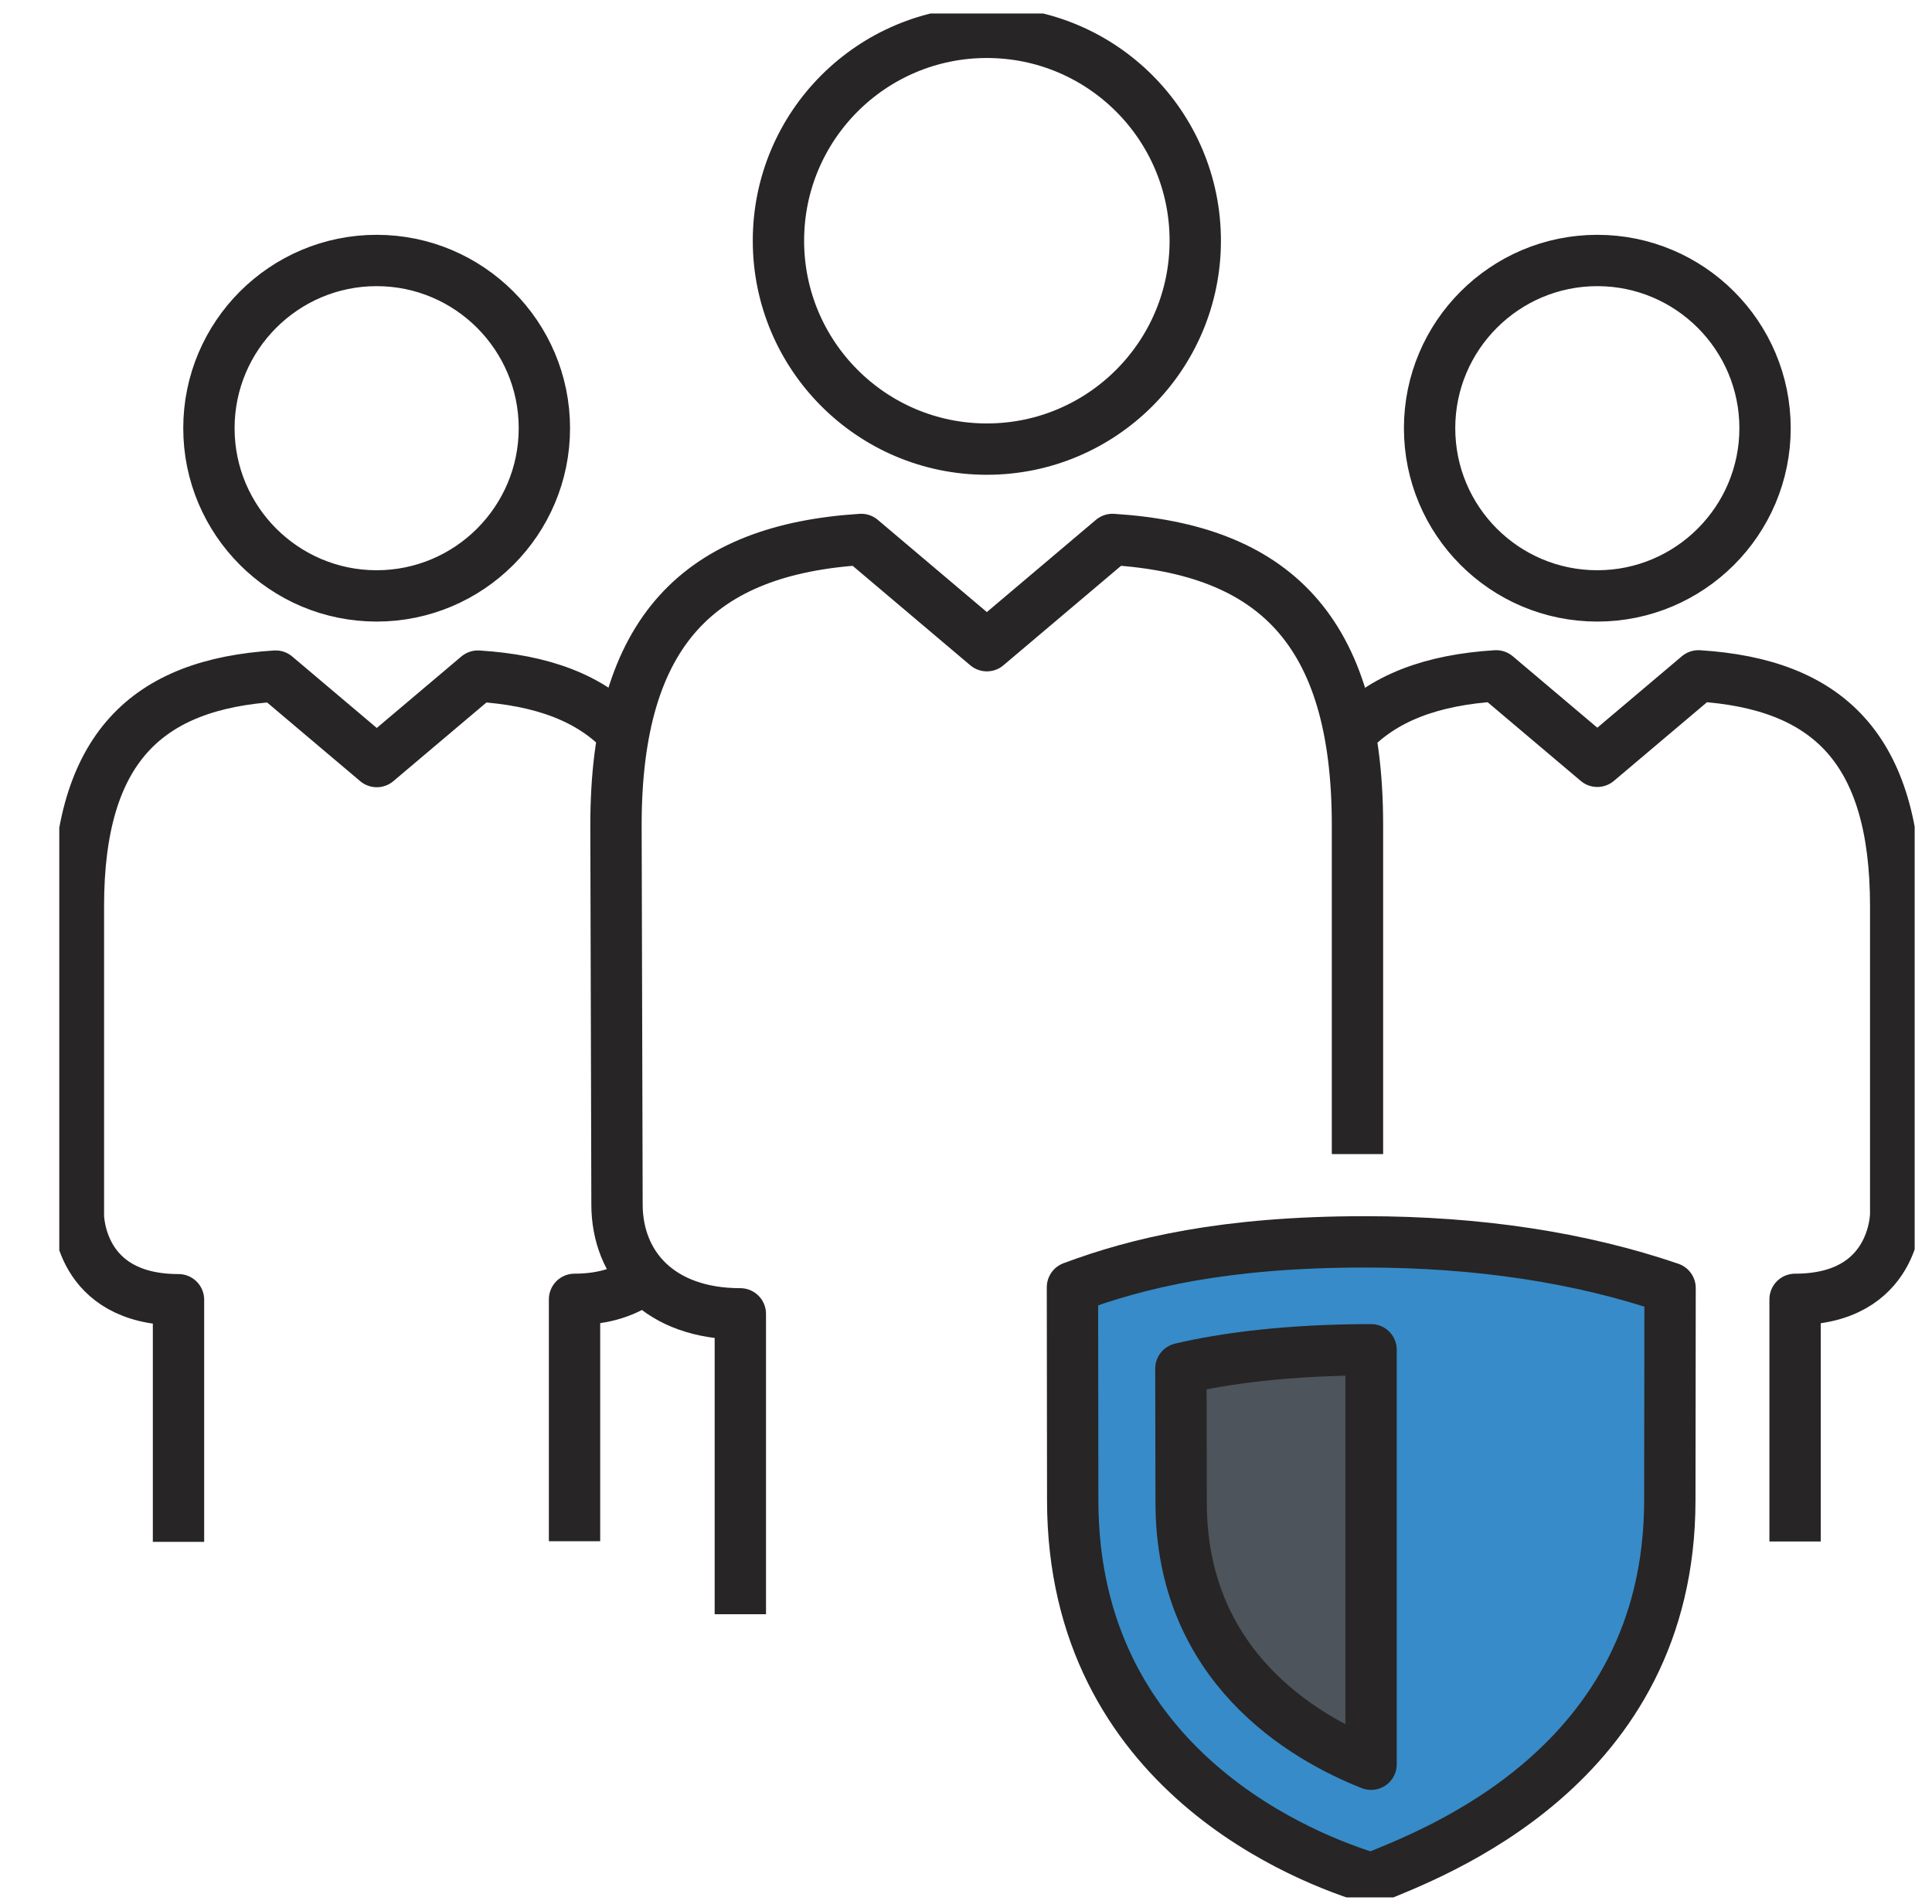
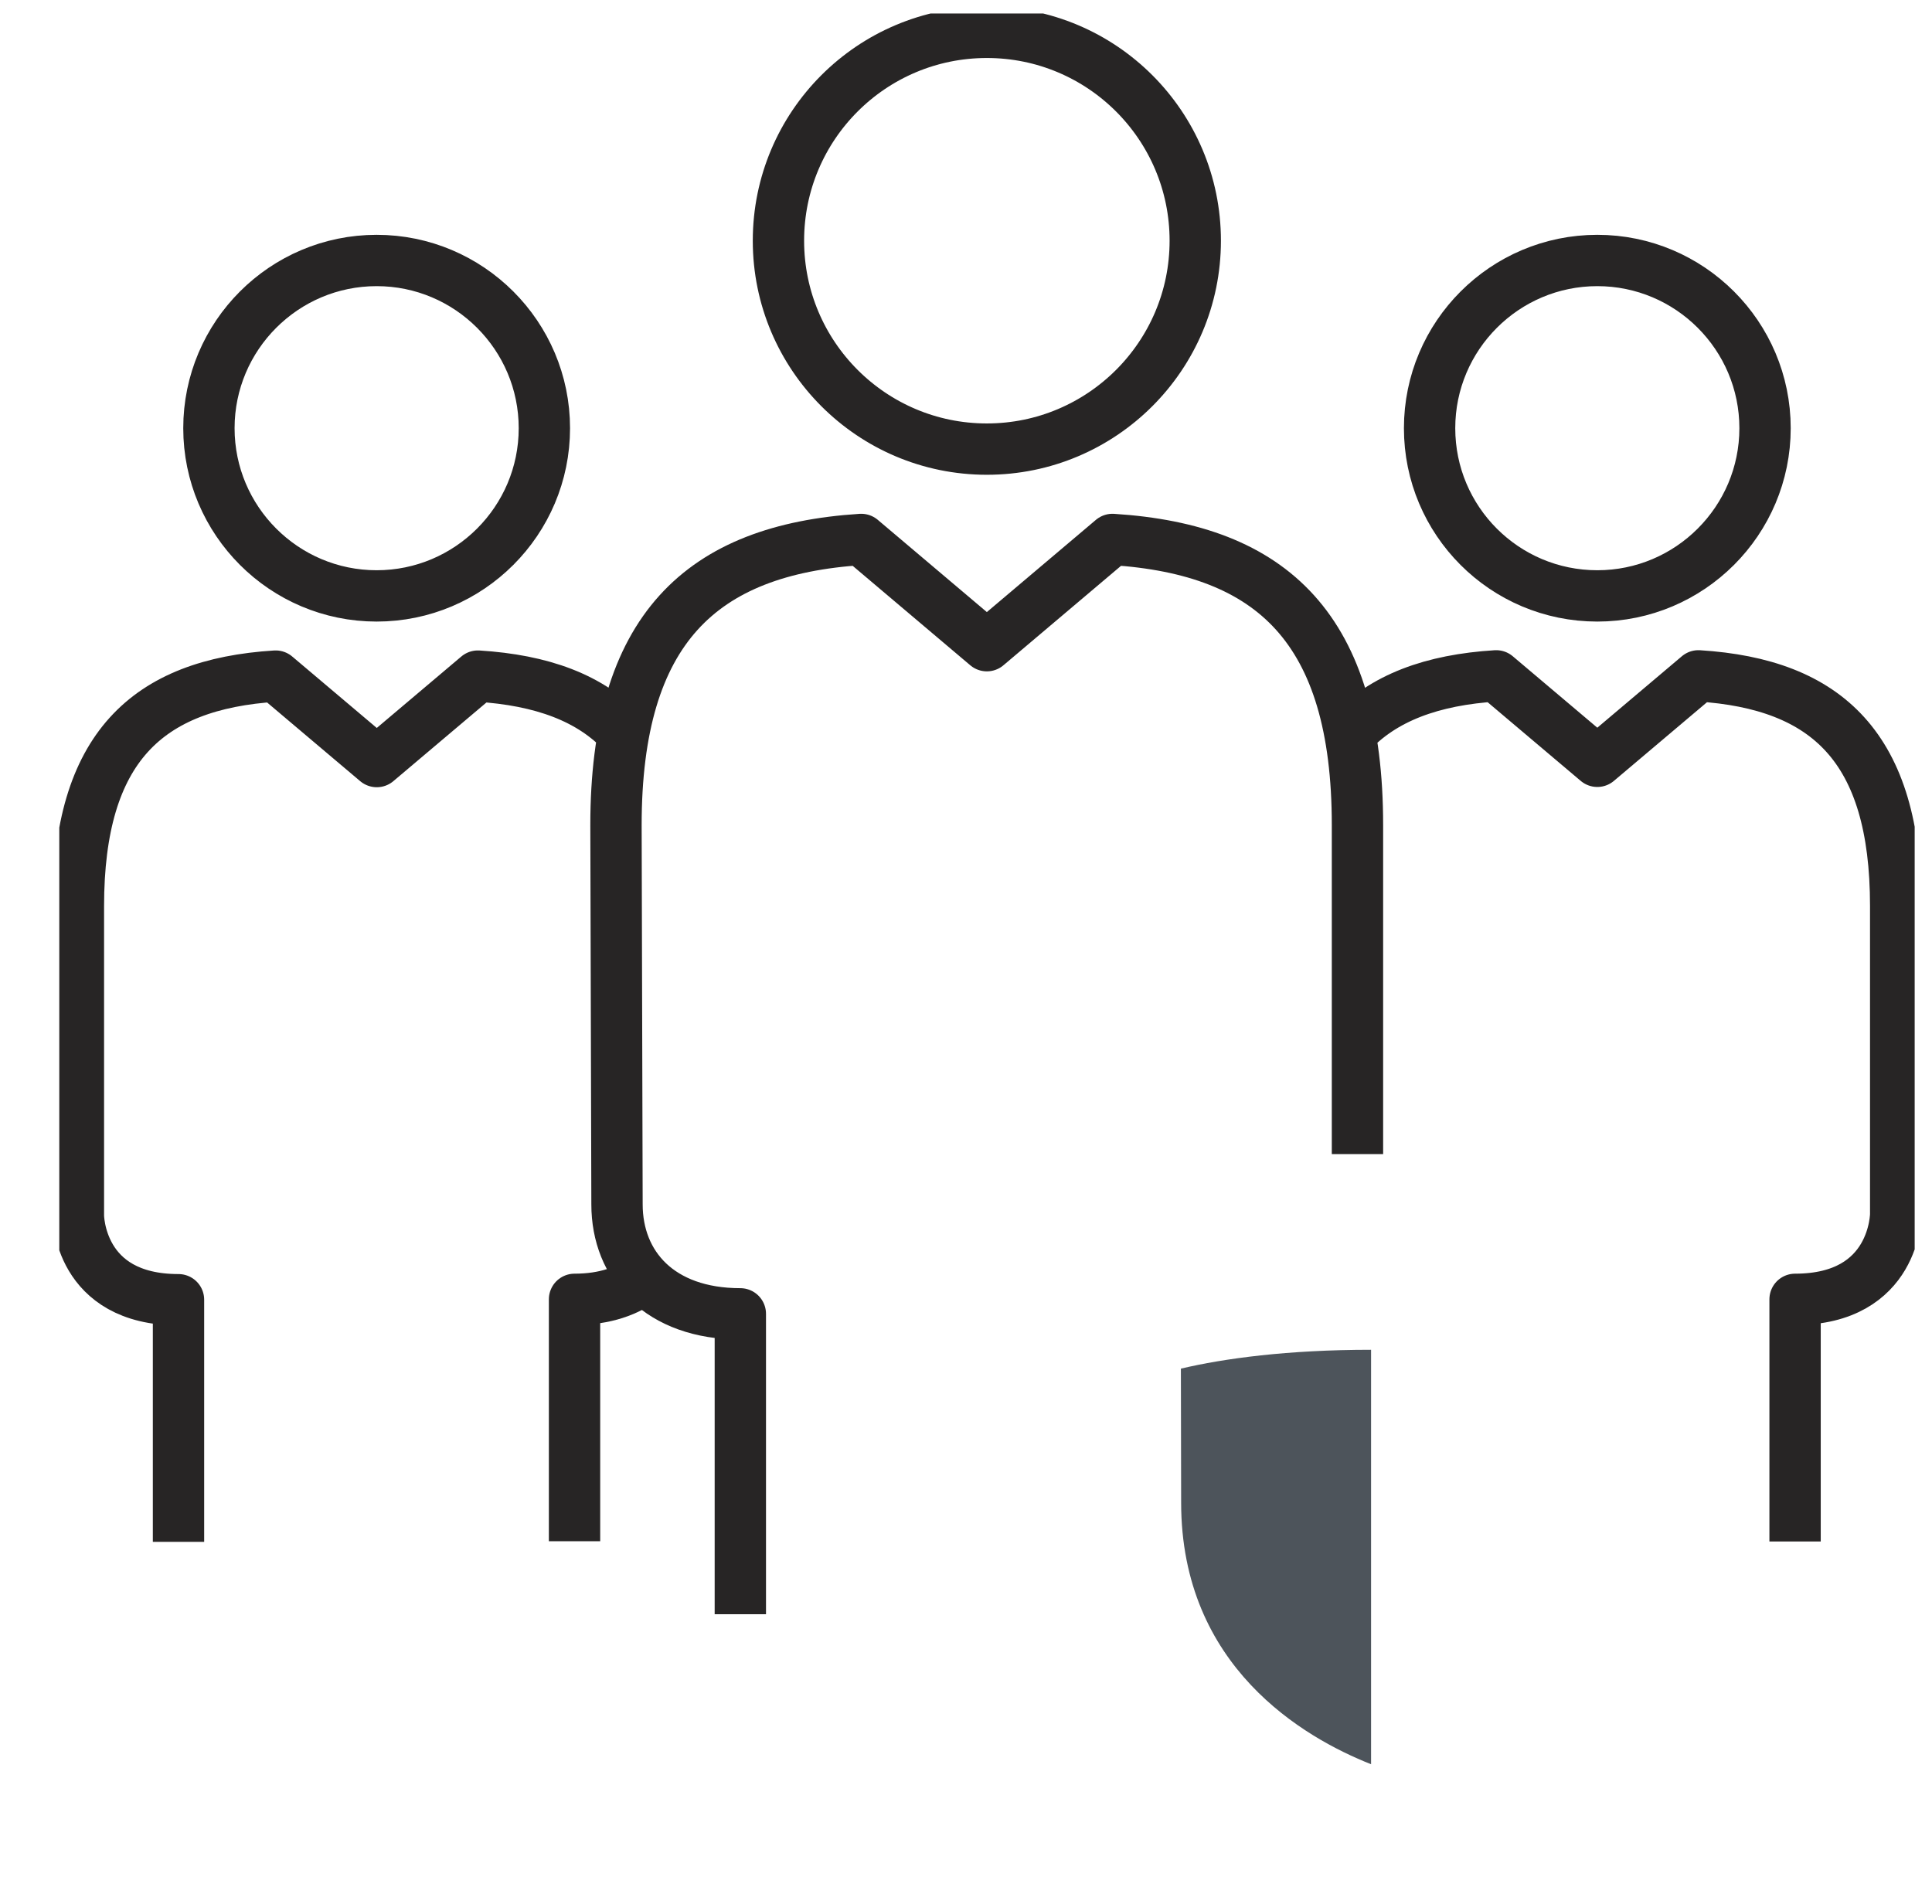
<svg xmlns="http://www.w3.org/2000/svg" id="Layer_2" width="150.55" height="148.4" viewBox="0 0 150.55 148.4">
  <defs>
    <clipPath id="clippath">
      <rect x="4.62" y="1.05" width="144.58" height="146.82" fill="none" />
    </clipPath>
    <clipPath id="clippath-1">
-       <rect x="4.62" y="1.05" width="144.58" height="146.82" fill="none" />
-     </clipPath>
+       </clipPath>
    <clipPath id="clippath-2">
-       <rect x="4.62" y="1.05" width="144.58" height="146.82" fill="none" />
-     </clipPath>
+       </clipPath>
    <clipPath id="clippath-3">
      <rect x="4.62" y="1.05" width="144.58" height="146.82" fill="none" />
    </clipPath>
    <clipPath id="clippath-4">
      <rect x="4.62" y="1.05" width="144.58" height="146.82" fill="none" />
    </clipPath>
    <clipPath id="clippath-5">
-       <rect x="4.62" y="1.05" width="144.58" height="146.82" fill="none" />
-     </clipPath>
+       </clipPath>
  </defs>
  <g clip-path="url(#clippath)">
    <path d="M50.25,99.57c-1.3,1.04-3.11,1.69-5.48,1.69v18.85" fill="none" stroke="#272525" stroke-linejoin="round" stroke-width="4" />
  </g>
  <g clip-path="url(#clippath-1)">
    <path d="M106.88,146.4c-4.74-1.42-23.29-8.28-23.29-29.49l-.02-16.59c5.05-1.89,11.85-3.54,22.8-3.54,8.83,0,16.81,1.22,23.77,3.6l-.02,16.53c0,20.84-18.6,27.58-23.24,29.49" fill="#378bc8" />
  </g>
  <g clip-path="url(#clippath-2)">
    <path d="M106.88,146.4c-4.74-1.42-23.29-8.28-23.29-29.49l-.02-16.59c5.05-1.89,11.85-3.54,22.8-3.54,8.83,0,16.81,1.22,23.77,3.6l-.02,16.53c0,20.84-18.6,27.58-23.24,29.49Z" fill="none" stroke="#272525" stroke-linejoin="round" stroke-width="4" />
  </g>
  <g clip-path="url(#clippath-3)">
    <path d="M105.19,57.19c2.59-2.81,6.41-4.21,11.4-4.52l7.88,6.66,7.88-6.66c10.05,.63,15.37,5.62,15.37,17.93v24.02s0,6.64-7.84,6.64v18.87M48.62,57.19c-2.59-2.81-6.41-4.19-11.38-4.5l-7.88,6.66-7.88-6.66c-10.05,.63-15.37,5.62-15.37,17.93v24.12s0,6.55,7.8,6.55v18.87M76.9,35c8.96,0,16.24-7.27,16.24-16.24S85.87,2.52,76.9,2.52s-16.24,7.27-16.24,16.24c0,8.96,7.27,16.24,16.24,16.24Zm-19.21,90.8v-23.41c-6.27,0-9.61-3.77-9.61-8.53l-.08-29.55c0-15.27,6.62-21.47,19.11-22.27l9.79,8.28,9.79-8.28c12.48,.79,19.09,6.98,19.09,22.27v25.63m18.69-43.5c7.21,0,13.07-5.86,13.07-13.07s-5.86-13.07-13.07-13.07-13.07,5.86-13.07,13.07,5.84,13.07,13.07,13.07Zm-95.12,0c7.21,0,13.07-5.86,13.07-13.07s-5.86-13.07-13.07-13.07-13.07,5.86-13.07,13.07,5.86,13.07,13.07,13.07Z" fill="none" stroke="#272525" stroke-linejoin="round" stroke-width="4" />
  </g>
  <g clip-path="url(#clippath-4)">
    <path d="M106.84,105.19c-6.47,0-11.44,.67-14.82,1.47l.02,10.44c0,12.8,9.57,18.32,14.8,20.39v-32.3Z" fill="#4d545b" />
  </g>
  <g clip-path="url(#clippath-5)">
-     <path d="M106.84,105.19c-6.47,0-11.44,.67-14.82,1.47l.02,10.44c0,12.8,9.57,18.32,14.8,20.39v-32.3Z" fill="none" stroke="#272525" stroke-linejoin="round" stroke-width="4" />
-   </g>
+     </g>
</svg>